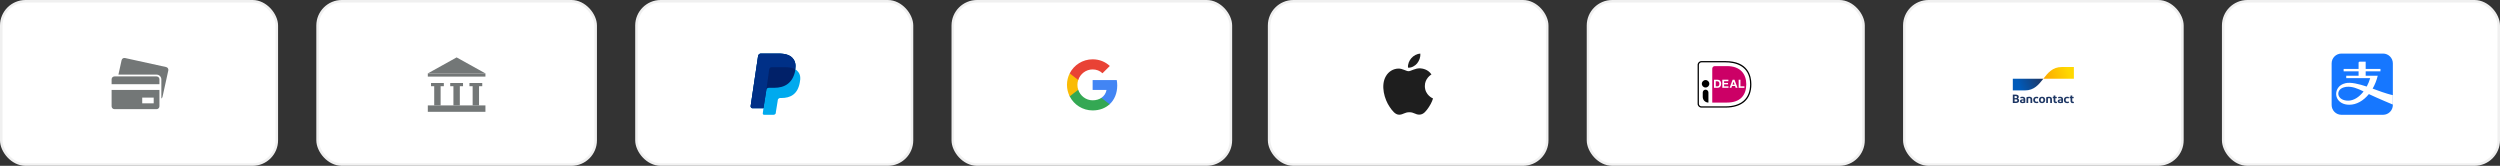
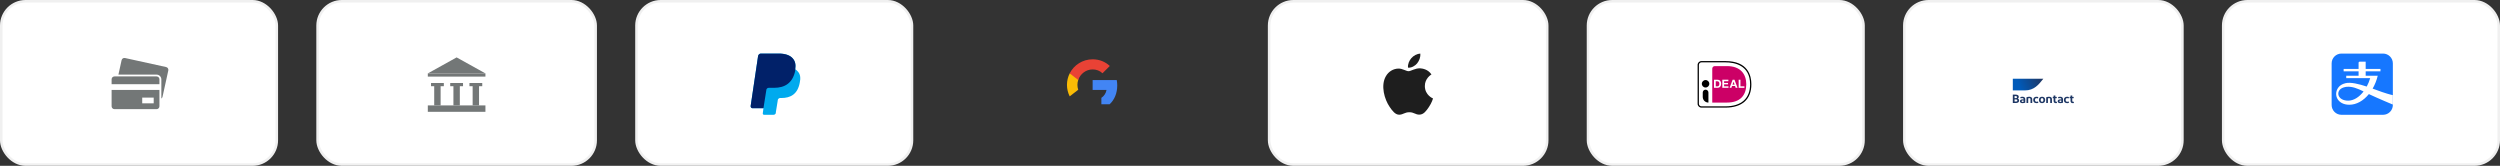
<svg xmlns="http://www.w3.org/2000/svg" width="980" height="65" viewBox="0 0 980 65" fill="none">
  <rect x="0" y="0" width="980" height="65" fill="#333333" stroke="none" />
  <rect x="0.5" y="0.5" width="108" height="64" rx="9.5" fill="white" stroke="#F0F0F0" />
-   <rect x="373.5" y="0.5" width="109" height="64" rx="9.5" fill="white" stroke="#F0F0F0" />
  <rect x="622.5" y="0.5" width="108" height="64" rx="9.5" fill="white" stroke="#F0F0F0" />
  <rect x="871.5" y="0.5" width="108" height="64" rx="9.5" fill="white" stroke="#F0F0F0" />
  <rect x="124.5" y="0.5" width="109" height="64" rx="9.5" fill="white" stroke="#F0F0F0" />
  <rect x="497.5" y="0.5" width="109" height="64" rx="9.5" fill="white" stroke="#F0F0F0" />
  <rect x="746.5" y="0.5" width="109" height="64" rx="9.5" fill="white" stroke="#F0F0F0" />
  <rect x="249.5" y="0.5" width="108" height="64" rx="9.5" fill="white" stroke="#F0F0F0" />
  <path fill-rule="evenodd" clip-rule="evenodd" d="M43.75 31.085C43.75 30.464 44.254 29.96 44.875 29.96H61.375C61.996 29.96 62.5 30.464 62.5 31.085V33H43.75V31.085ZM43.75 35.25H62.5V41.664C62.5 42.286 61.996 42.789 61.375 42.789H44.875C44.254 42.789 43.75 42.286 43.75 41.664V35.25ZM60.25 38.25H55.75V40.5H60.25V38.25Z" fill="#737777" />
  <path fill-rule="evenodd" clip-rule="evenodd" d="M49.003 22.741C48.396 22.608 47.796 22.992 47.663 23.599L46.422 29.25H61.375C62.411 29.25 63.25 30.09 63.25 31.125V38.636C63.475 38.48 63.644 38.242 63.707 37.954L65.977 27.621C66.11 27.014 65.726 26.414 65.119 26.281L49.003 22.741Z" fill="#737777" />
  <path d="M167.703 28.774L178.997 22.5L190.291 28.774H167.703Z" fill="#737777" />
  <rect x="168.961" y="32.538" width="5.02" height="1.255" fill="#737777" />
  <rect x="176.488" y="32.538" width="5.02" height="1.255" fill="#737777" />
  <rect x="184.023" y="32.538" width="5.02" height="1.255" fill="#737777" />
  <rect x="167.703" y="28.774" width="22.588" height="1.255" fill="#737777" />
  <rect x="167.703" y="41.323" width="22.588" height="2.51" fill="#737777" />
  <rect x="170.211" y="32.538" width="2.51" height="8.786" fill="#737777" />
  <rect x="177.742" y="32.538" width="2.51" height="8.786" fill="#737777" />
  <rect x="185.277" y="32.538" width="2.51" height="8.786" fill="#737777" />
  <path d="M311.739 27.133C311.989 25.267 311.739 24.022 310.735 22.867C309.646 21.622 307.722 21 305.296 21H298.183C297.765 21 297.263 21.444 297.178 21.889L294.25 41.622C294.25 41.978 294.501 42.422 294.919 42.422H299.271L299.019 44.378C298.935 44.733 299.187 45 299.521 45H303.203C303.623 45 304.04 44.733 304.124 44.289V44.022L304.877 39.4V39.222C304.961 38.778 305.379 38.422 305.797 38.422H306.301C309.897 38.422 312.659 36.911 313.496 32.467C313.914 30.6 313.748 29.089 312.743 28.022C312.492 27.667 312.073 27.4 311.739 27.133Z" fill="#00AAEE" />
  <path d="M311.739 27.133C311.989 25.267 311.739 24.022 310.735 22.867C309.646 21.622 307.722 21 305.296 21H298.183C297.765 21 297.263 21.444 297.178 21.889L294.25 41.622C294.25 41.978 294.501 42.422 294.919 42.422H299.271L300.442 35.044L300.358 35.311C300.442 34.778 300.861 34.422 301.362 34.422H303.454C307.555 34.422 310.735 32.645 311.739 27.667C311.655 27.4 311.739 27.311 311.739 27.133Z" fill="#012169" />
-   <path d="M301.531 27.133C301.613 26.867 301.781 26.6 302.033 26.422C302.199 26.422 302.283 26.333 302.45 26.333H307.973C308.643 26.333 309.311 26.422 309.815 26.511C309.981 26.511 310.149 26.511 310.317 26.6C310.484 26.689 310.651 26.689 310.735 26.778C310.818 26.778 310.901 26.778 310.986 26.778C311.236 26.867 311.487 27.044 311.739 27.133C311.989 25.267 311.739 24.022 310.735 22.778C309.73 21.533 307.807 21 305.379 21H298.183C297.765 21 297.263 21.356 297.178 21.889L294.25 41.622C294.25 41.978 294.501 42.422 294.919 42.422H299.271L300.442 35.044L301.531 27.133Z" fill="#003087" />
  <path d="M437.954 33.495C437.954 32.763 437.888 32.062 437.766 31.388H428.312V35.248L433.757 35.249C433.536 36.533 432.826 37.628 431.737 38.358V40.862H434.977C436.87 39.118 437.954 36.541 437.954 33.495Z" fill="#4285F4" />
-   <path d="M431.736 38.359C430.834 38.965 429.673 39.32 428.313 39.32C425.688 39.32 423.461 37.558 422.663 35.184H419.32V37.766C420.977 41.039 424.381 43.285 428.313 43.285C431.032 43.285 433.315 42.395 434.977 40.862L431.736 38.359Z" fill="#34A853" />
  <path d="M422.348 33.269C422.348 32.602 422.46 31.957 422.663 31.352V28.769H419.32C418.635 30.122 418.25 31.65 418.25 33.269C418.25 34.887 418.636 36.415 419.32 37.768L422.663 35.185C422.46 34.58 422.348 33.935 422.348 33.269Z" fill="#FABB05" />
  <path d="M428.313 27.215C429.797 27.215 431.126 27.724 432.175 28.718L435.047 25.86C433.302 24.243 431.028 23.25 428.313 23.25C424.382 23.25 420.977 25.496 419.32 28.768L422.663 31.351C423.461 28.976 425.688 27.215 428.313 27.215Z" fill="#E94235" />
  <path d="M555.519 24.841C556.345 23.807 556.906 22.419 556.758 21C555.548 21.06 554.071 21.798 553.216 22.833C552.449 23.719 551.769 25.166 551.946 26.525C553.305 26.643 554.662 25.846 555.519 24.841Z" fill="#1E1E1E" />
  <path d="M556.745 26.791C554.772 26.673 553.095 27.91 552.153 27.91C551.21 27.91 549.767 26.85 548.207 26.878C546.176 26.908 544.292 28.056 543.261 29.883C541.141 33.536 542.702 38.956 544.763 41.932C545.764 43.404 546.97 45.025 548.56 44.967C550.062 44.908 550.651 43.994 552.477 43.994C554.301 43.994 554.831 44.967 556.421 44.937C558.07 44.908 559.101 43.464 560.102 41.991C561.25 40.312 561.72 38.692 561.75 38.603C561.72 38.574 558.571 37.365 558.541 33.742C558.512 30.708 561.014 29.265 561.132 29.176C559.719 27.085 557.511 26.85 556.745 26.791Z" fill="#1E1E1E" />
  <g clip-path="url(#clip0_6803_8837)">
    <path d="M664 24.066V42.054C664 42.916 664.706 43.62 665.568 43.62H676.333C684.472 43.62 688 39.072 688 33.036C688 27.032 684.472 22.5 676.333 22.5H665.568C664.706 22.5 664 23.204 664 24.066Z" fill="white" />
    <path d="M671.203 26.915V40.207H676.997C682.258 40.207 684.54 37.24 684.54 33.044C684.54 29.029 682.258 25.913 676.997 25.913H672.207C671.65 25.913 671.203 26.367 671.203 26.915Z" fill="#CC0066" />
    <path d="M676.332 42.188H666.97C666.139 42.188 665.465 41.514 665.465 40.685V25.443C665.465 24.614 666.139 23.94 666.97 23.94H676.332C685.215 23.94 686.54 29.647 686.54 33.044C686.54 38.939 682.91 42.188 676.332 42.188ZM666.97 24.441C666.414 24.441 665.967 24.888 665.967 25.443V40.685C665.967 41.24 666.414 41.687 666.97 41.687H676.332C682.589 41.687 686.039 38.618 686.039 33.044C686.039 25.561 679.954 24.441 676.332 24.441H666.97V24.441Z" fill="black" />
    <path d="M673.243 31.252C673.447 31.252 673.635 31.283 673.816 31.346C673.996 31.408 674.145 31.51 674.278 31.635C674.404 31.768 674.505 31.933 674.584 32.121C674.654 32.316 674.694 32.543 674.694 32.809C674.694 33.044 674.662 33.256 674.607 33.451C674.545 33.647 674.458 33.819 674.341 33.96C674.223 34.101 674.074 34.211 673.894 34.297C673.714 34.375 673.502 34.422 673.259 34.422H671.887V31.244H673.243V31.252ZM673.196 33.843C673.298 33.843 673.392 33.827 673.494 33.796C673.588 33.764 673.674 33.71 673.745 33.631C673.816 33.553 673.878 33.459 673.925 33.334C673.972 33.209 673.996 33.068 673.996 32.888C673.996 32.731 673.98 32.583 673.949 32.457C673.917 32.332 673.863 32.215 673.792 32.129C673.721 32.042 673.627 31.964 673.51 31.917C673.392 31.87 673.251 31.847 673.078 31.847H672.577V33.851H673.196V33.843Z" fill="white" />
    <path d="M677.524 31.252V31.839H675.846V32.52H677.391V33.06H675.846V33.835H677.563V34.422H675.148V31.244H677.524V31.252Z" fill="white" />
    <path d="M679.925 31.252L681.117 34.43H680.387L680.144 33.725H678.953L678.702 34.43H677.996L679.196 31.252H679.925V31.252ZM679.964 33.201L679.564 32.035H679.556L679.141 33.201H679.964Z" fill="white" />
    <path d="M682.252 31.252V33.843H683.805V34.43H681.555V31.252H682.252V31.252Z" fill="white" />
    <path d="M668.583 34.305C669.393 34.305 670.05 33.649 670.05 32.841C670.05 32.032 669.393 31.377 668.583 31.377C667.774 31.377 667.117 32.032 667.117 32.841C667.117 33.649 667.774 34.305 668.583 34.305Z" fill="black" />
    <path d="M669.695 40.207C668.464 40.207 667.477 39.213 667.477 37.992V36.262C667.477 35.651 667.971 35.15 668.59 35.15C669.201 35.15 669.703 35.643 669.703 36.262V40.207H669.695Z" fill="black" />
  </g>
  <g clip-path="url(#clip1_6803_8837)">
    <path d="M789.023 40.384V37.089H790.09C790.866 37.089 791.365 37.366 791.365 37.941C791.365 38.266 791.207 38.492 790.985 38.623C791.306 38.765 791.493 39.038 791.493 39.41C791.493 40.073 790.985 40.384 790.194 40.384H789.023ZM789.71 38.459H790.219C790.53 38.459 790.663 38.313 790.663 38.044C790.663 37.757 790.421 37.663 790.095 37.663H789.71L789.71 38.459ZM789.71 39.81H790.135C790.55 39.81 790.792 39.711 790.792 39.4C790.792 39.094 790.584 38.967 790.194 38.967H789.71L789.71 39.81ZM792.825 40.441C792.148 40.441 791.807 40.125 791.807 39.702C791.807 39.235 792.207 38.962 792.8 38.958C792.947 38.96 793.094 38.973 793.24 38.995V38.882C793.24 38.595 793.067 38.459 792.736 38.459C792.513 38.456 792.292 38.494 792.084 38.572L791.96 38.063C792.173 37.978 792.514 37.922 792.815 37.922C793.541 37.922 793.902 38.289 793.902 38.925V40.233C793.699 40.332 793.319 40.441 792.825 40.441ZM793.24 39.909V39.405C793.125 39.38 793.007 39.368 792.889 39.367C792.662 39.367 792.484 39.452 792.484 39.673C792.484 39.871 792.632 39.974 792.894 39.974C793.013 39.978 793.131 39.956 793.24 39.909ZM794.382 40.384V38.129C794.737 37.993 795.115 37.923 795.498 37.922C796.219 37.922 796.634 38.261 796.634 38.887V40.384H795.952V38.934C795.952 38.609 795.794 38.459 795.493 38.459C795.343 38.457 795.195 38.486 795.058 38.543V40.384L794.382 40.384ZM799.016 38.063L798.888 38.576C798.712 38.503 798.522 38.464 798.33 38.459C797.93 38.459 797.712 38.727 797.712 39.169C797.712 39.654 797.94 39.904 798.364 39.904C798.554 39.899 798.741 39.857 798.913 39.782L799.021 40.304C798.798 40.399 798.555 40.446 798.31 40.441C797.49 40.441 797.016 39.956 797.016 39.188C797.016 38.426 797.485 37.922 798.271 37.922C798.527 37.921 798.78 37.969 799.016 38.063ZM800.489 40.441C799.728 40.441 799.254 39.937 799.254 39.179C799.254 38.426 799.728 37.922 800.489 37.922C801.255 37.922 801.719 38.426 801.719 39.179C801.719 39.937 801.255 40.441 800.489 40.441ZM800.489 39.904C800.84 39.904 801.023 39.626 801.023 39.179C801.023 38.736 800.84 38.459 800.489 38.459C800.143 38.459 799.951 38.736 799.951 39.179C799.951 39.626 800.143 39.904 800.489 39.904ZM802.114 40.384V38.129C802.469 37.993 802.847 37.923 803.23 37.922C803.951 37.922 804.366 38.261 804.366 38.887V40.384H803.684V38.934C803.684 38.609 803.526 38.459 803.225 38.459C803.075 38.457 802.927 38.486 802.79 38.543V40.384L802.114 40.384ZM805.903 40.441C805.316 40.441 805.014 40.135 805.014 39.513V38.496H804.678V37.978H805.014V37.456L805.696 37.423V37.978H806.244V38.496H805.696V39.504C805.696 39.777 805.815 39.904 806.037 39.904C806.125 39.904 806.213 39.894 806.299 39.876L806.333 40.398C806.192 40.428 806.048 40.442 805.903 40.441ZM807.624 40.441C806.947 40.441 806.606 40.125 806.606 39.702C806.606 39.235 807.007 38.962 807.599 38.958C807.747 38.96 807.894 38.973 808.039 38.995V38.882C808.039 38.595 807.866 38.459 807.535 38.459C807.312 38.456 807.091 38.494 806.883 38.572L806.76 38.063C806.972 37.978 807.313 37.922 807.614 37.922C808.34 37.922 808.701 38.289 808.701 38.925V40.233C808.498 40.332 808.118 40.441 807.624 40.441ZM808.039 39.909V39.405C807.924 39.38 807.806 39.368 807.688 39.367C807.461 39.367 807.283 39.452 807.283 39.673C807.283 39.871 807.431 39.974 807.693 39.974C807.812 39.978 807.931 39.956 808.039 39.909ZM811.033 38.063L810.905 38.576C810.728 38.503 810.539 38.464 810.347 38.459C809.947 38.459 809.729 38.727 809.729 39.169C809.729 39.654 809.956 39.904 810.381 39.904C810.571 39.899 810.757 39.857 810.93 39.782L811.038 40.304C810.815 40.399 810.572 40.446 810.327 40.441C809.507 40.441 809.033 39.956 809.033 39.188C809.033 38.426 809.502 37.922 810.287 37.922C810.543 37.921 810.797 37.969 811.033 38.063ZM812.532 40.441C811.944 40.441 811.643 40.135 811.643 39.513V38.496H811.307V37.978H811.643V37.456L812.325 37.423V37.978H812.873V38.496H812.325V39.504C812.325 39.777 812.443 39.904 812.665 39.904C812.753 39.904 812.841 39.894 812.927 39.876L812.962 40.398C812.821 40.428 812.676 40.442 812.532 40.441Z" fill="#1E3764" />
    <path d="M793.778 35.441C797.385 35.441 799.189 33.149 800.993 30.857H789.023V35.441H793.778Z" fill="url(#paint0_linear_6803_8837)" />
-     <path d="M808.206 26.273C804.599 26.273 802.796 28.565 800.992 30.857H812.961V26.273H808.206Z" fill="url(#paint1_linear_6803_8837)" />
  </g>
  <path d="M934.157 21H917.845C915.72 21 914 22.721 914 24.845V41.156C914 43.279 915.72 45 917.845 45H934.157C936.281 45 938 43.279 938 41.156V24.845C938 22.721 936.281 21 934.157 21Z" fill="#1677FF" />
  <path d="M920.483 39.456C916.749 39.456 915.645 36.515 917.49 34.906C918.106 34.362 919.231 34.097 919.831 34.037C922.049 33.818 924.102 34.664 926.525 35.847C924.822 38.069 922.653 39.456 920.483 39.456ZM933.758 36.07C932.797 35.748 931.509 35.256 930.073 34.737C930.935 33.239 931.624 31.532 932.076 29.678H927.345V27.974H933.141V27.023H927.345V24.182H924.98C924.565 24.182 924.565 24.592 924.565 24.592V27.023H918.704V27.974H924.565V29.678H919.726V30.629H929.112C928.768 31.812 928.307 32.923 927.76 33.932C924.714 32.927 921.465 32.113 919.423 32.614C918.117 32.936 917.277 33.51 916.783 34.112C914.515 36.87 916.141 41.06 920.93 41.06C923.761 41.06 926.488 39.482 928.602 36.881C931.755 38.396 937.998 40.998 937.998 40.998V37.29C937.998 37.29 937.214 37.227 933.758 36.07Z" fill="white" />
  <defs>
    <linearGradient id="paint0_linear_6803_8837" x1="791.444" y1="33.361" x2="800.095" y2="29.989" gradientUnits="userSpaceOnUse">
      <stop stop-color="#005AB9" />
      <stop offset="1" stop-color="#1E3764" />
    </linearGradient>
    <linearGradient id="paint1_linear_6803_8837" x1="801.717" y1="31.255" x2="810.917" y2="27.961" gradientUnits="userSpaceOnUse">
      <stop stop-color="#FBA900" />
      <stop offset="1" stop-color="#FFD800" />
    </linearGradient>
    <clipPath id="clip0_6803_8837">
      <rect width="24" height="21.12" fill="white" transform="translate(664 22.5)" />
    </clipPath>
    <clipPath id="clip1_6803_8837">
      <rect width="24" height="14.222" fill="white" transform="translate(789 26.25)" />
    </clipPath>
  </defs>
</svg>